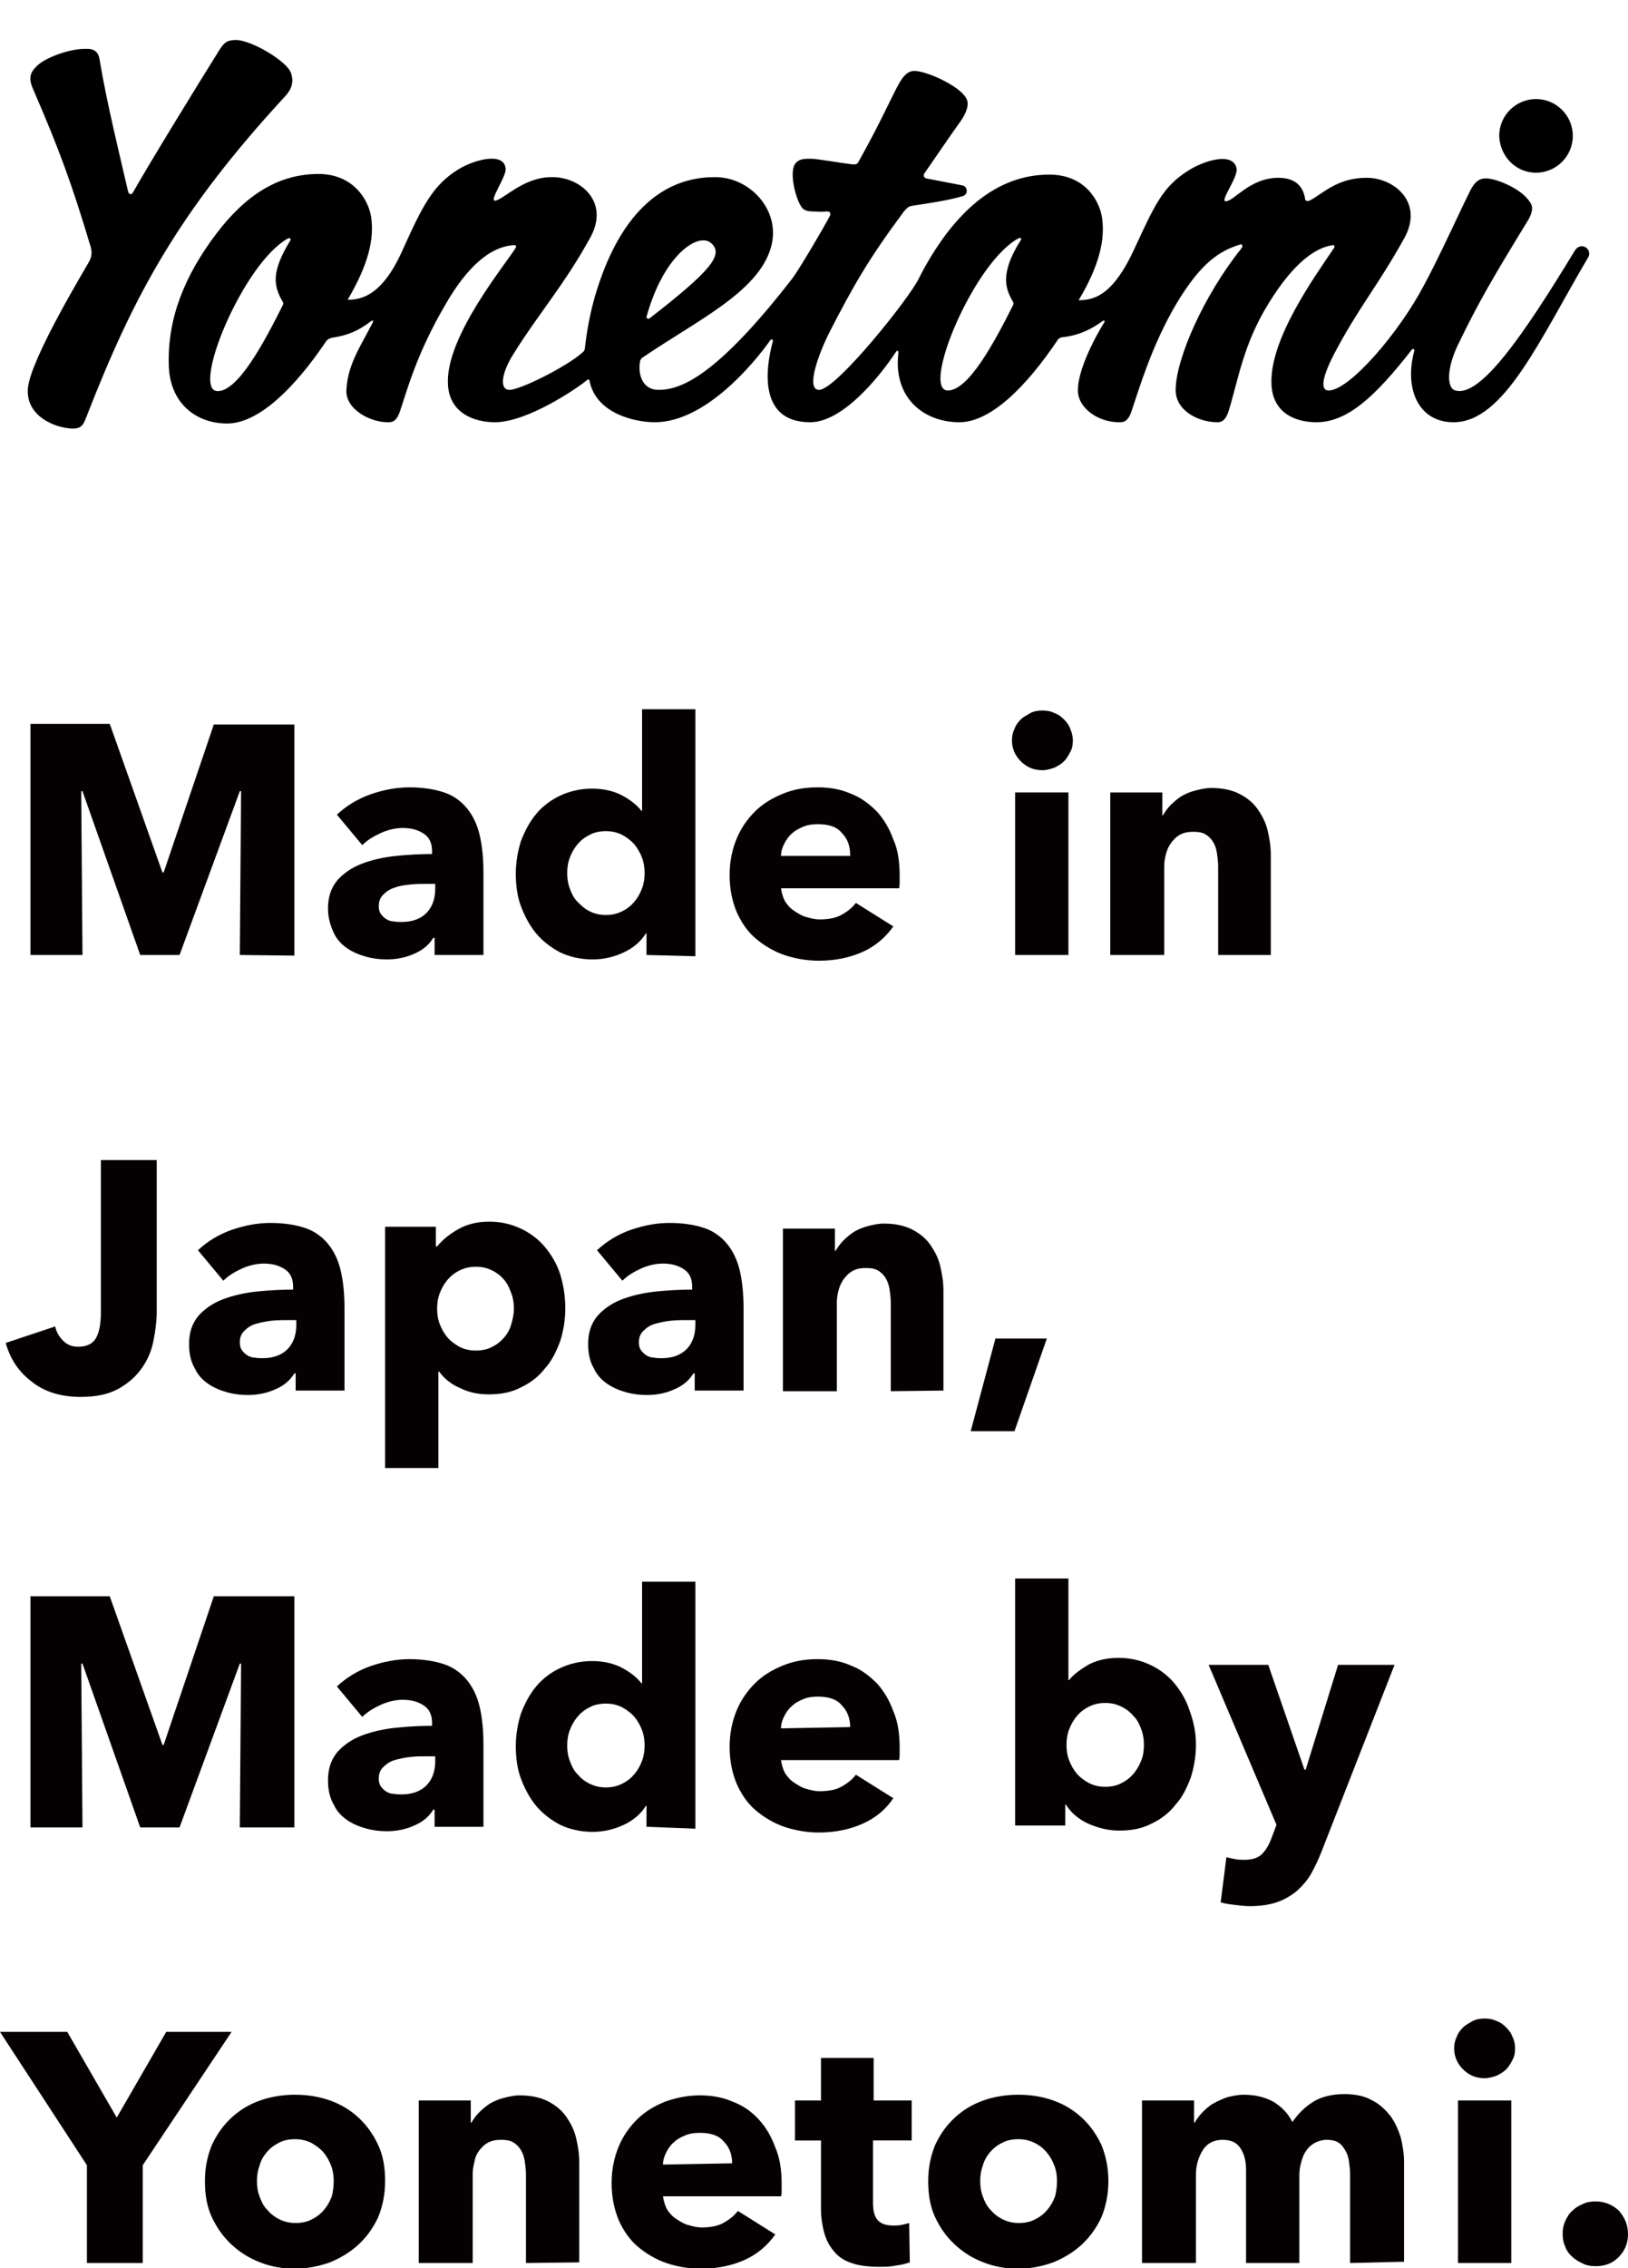
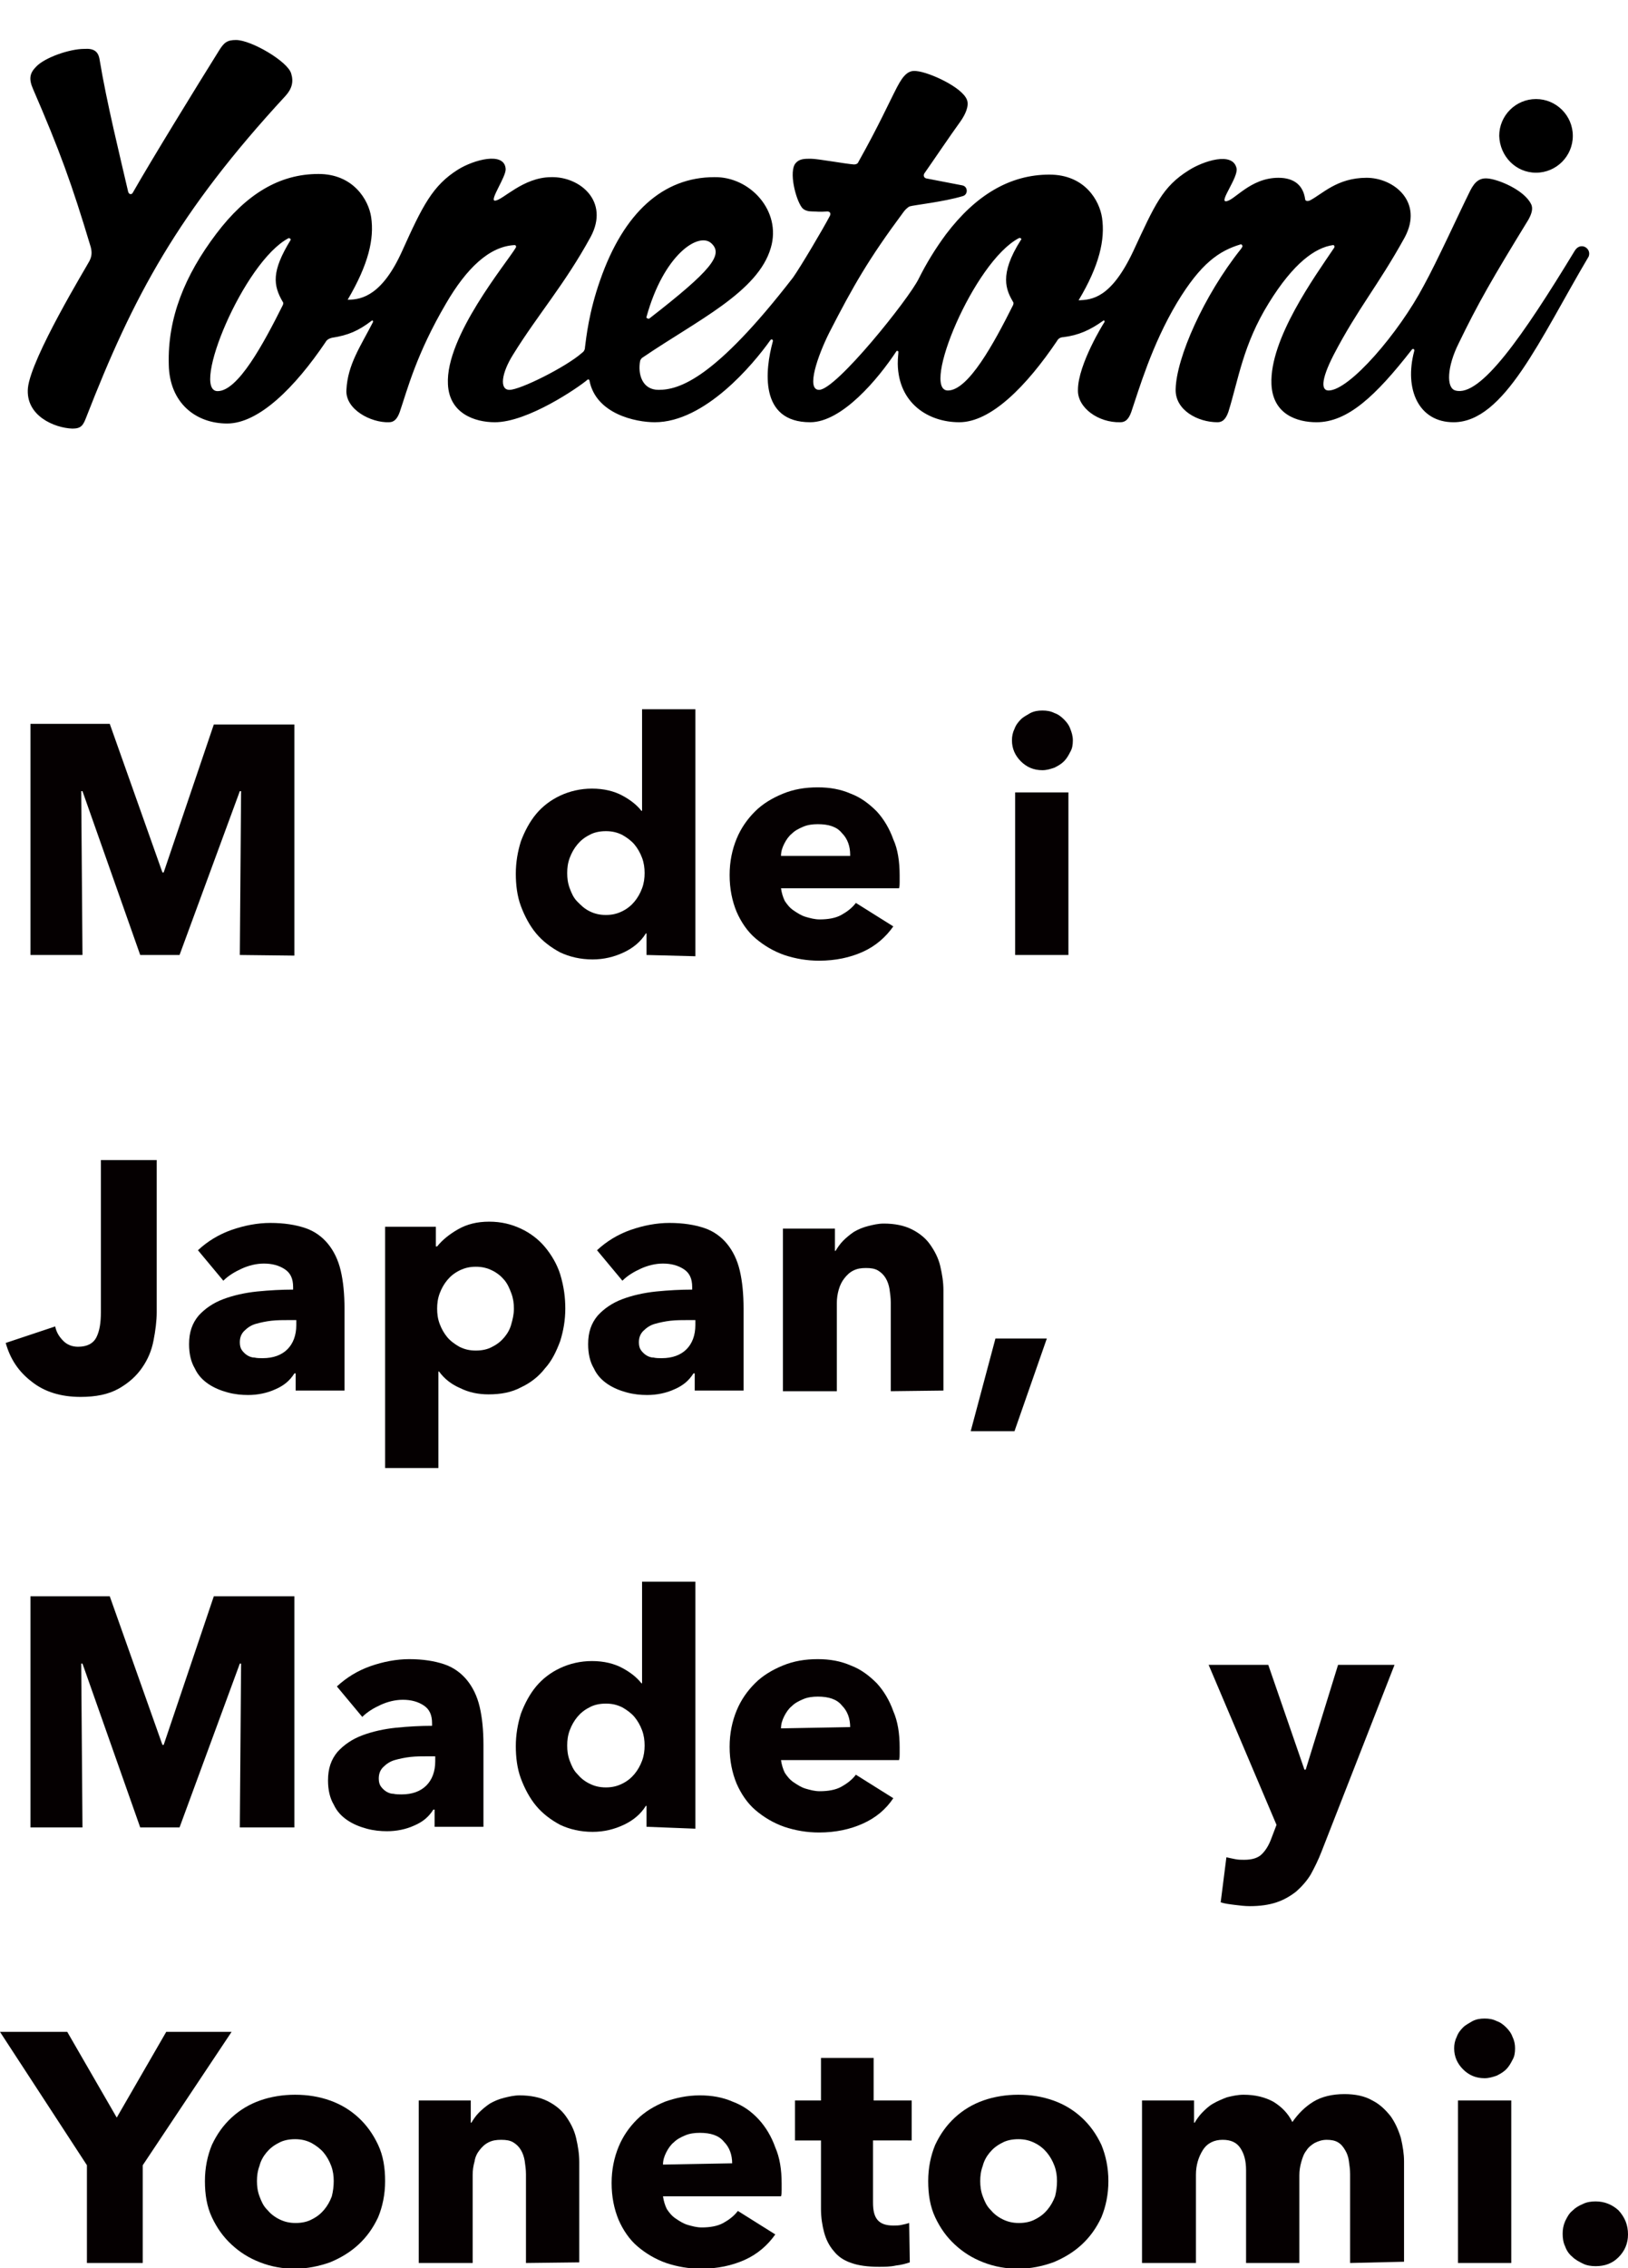
<svg xmlns="http://www.w3.org/2000/svg" enable-background="new 0 0 256.6 357.2" viewBox="0 0 256.6 357.2">
  <g fill="#050001">
    <path d="m37.8 150.4.2-25.8h-.2l-9.5 25.8h-6.2l-9.1-25.8h-.2l.2 25.8h-8.2v-36.4h12.5l8.3 23.4h.2l7.9-23.3h12.7v36.4z" />
-     <path d="m68.6 139.2h-1.1c-.9 0-1.9 0-2.8.1s-1.8.2-2.5.5c-.7.2-1.3.6-1.8 1.1s-.7 1.1-.7 1.8c0 .5.1.9.3 1.2s.5.6.8.8.7.4 1.2.4c.4.1.9.1 1.3.1 1.7 0 3-.5 3.9-1.4s1.4-2.2 1.4-3.8zm-15.5-10.9c1.5-1.4 3.3-2.5 5.3-3.2s4.1-1.1 6.1-1.1c2.2 0 4 .3 5.5.8s2.7 1.4 3.6 2.5 1.6 2.5 2 4.2.6 3.7.6 6v12.9h-7.7v-2.7h-.2c-.7 1.1-1.6 1.9-3 2.5-1.3.6-2.8.9-4.3.9-1 0-2.1-.1-3.2-.4s-2.1-.7-3-1.3-1.7-1.4-2.2-2.5-.9-2.3-.9-3.8c0-1.9.5-3.3 1.5-4.5 1-1.1 2.3-2 3.9-2.6s3.4-1 5.3-1.2c2-.2 3.9-.3 5.7-.3v-.4c0-1.3-.4-2.2-1.3-2.8s-2-.9-3.3-.9c-1.2 0-2.4.3-3.5.8s-2.1 1.1-2.9 1.9z" />
    <path d="m101.6 137.5c0-.8-.1-1.6-.4-2.4s-.7-1.5-1.2-2.1-1.2-1.1-1.9-1.5c-.8-.4-1.6-.6-2.6-.6s-1.9.2-2.6.6c-.8.4-1.4.9-1.9 1.5s-.9 1.3-1.2 2.1-.4 1.6-.4 2.4.1 1.6.4 2.4.6 1.5 1.2 2.1 1.1 1.1 1.9 1.5 1.6.6 2.6.6 1.8-.2 2.6-.6 1.4-.9 1.9-1.5.9-1.3 1.2-2.1.4-1.6.4-2.4m.3 12.9v-3.4h-.1c-.8 1.3-2 2.3-3.5 3s-3.1 1.1-4.9 1.1c-1.9 0-3.6-.4-5.1-1.1-1.5-.8-2.8-1.8-3.8-3s-1.8-2.7-2.4-4.3-.8-3.4-.8-5.1c0-1.8.3-3.5.8-5.1.6-1.6 1.4-3.1 2.4-4.3s2.3-2.2 3.8-2.9 3.2-1.1 5-1.1c1.9 0 3.5.4 4.8 1.1s2.3 1.5 3 2.4h.1v-16h8.4v38.9z" />
    <path d="m134 134.6c0-1.3-.4-2.5-1.3-3.4-.8-1-2.1-1.4-3.8-1.4-.8 0-1.6.1-2.3.4s-1.3.6-1.8 1.1c-.5.4-.9 1-1.2 1.6s-.5 1.2-.5 1.9h10.9zm7.8 3.3v1c0 .3 0 .7-.1 1h-18.6c.1.7.3 1.4.6 2 .4.6.8 1.1 1.4 1.5s1.2.8 1.9 1 1.4.4 2.2.4c1.3 0 2.5-.2 3.4-.7s1.7-1.1 2.3-1.9l5.9 3.7c-1.2 1.7-2.8 3.1-4.8 4s-4.3 1.4-6.9 1.4c-1.9 0-3.7-.3-5.5-.9-1.7-.6-3.2-1.5-4.5-2.6s-2.3-2.6-3-4.2c-.7-1.7-1.1-3.6-1.1-5.8 0-2.1.4-4 1.1-5.7s1.7-3.1 2.9-4.3 2.7-2.1 4.4-2.8 3.5-1 5.5-1c1.9 0 3.6.3 5.2 1 1.6.6 2.9 1.6 4.1 2.8 1.1 1.2 2 2.7 2.6 4.4.7 1.5 1 3.5 1 5.7" />
    <path d="m160 124.8h8.4v25.6h-8.4zm9.1-8.2c0 .7-.1 1.3-.4 1.8-.3.6-.6 1.1-1 1.5s-.9.7-1.5 1c-.6.2-1.2.4-1.9.4-1.4 0-2.5-.5-3.4-1.4s-1.4-2-1.4-3.3c0-.6.1-1.2.4-1.8.2-.6.6-1.1 1-1.5s1-.7 1.5-1c.6-.3 1.2-.4 1.9-.4s1.3.1 1.9.4c.6.2 1.1.6 1.5 1s.8.9 1 1.5c.2.5.4 1.1.4 1.8" />
-     <path d="m192 150.4v-14c0-.7-.1-1.4-.2-2.1s-.3-1.2-.6-1.7-.7-.9-1.2-1.2-1.1-.4-1.9-.4-1.4.1-2 .4-1 .7-1.4 1.2-.7 1.1-.9 1.8-.3 1.4-.3 2.1v13.9h-8.5v-25.6h8.2v3.6h.1c.3-.5.7-1.1 1.2-1.6s1.1-1 1.7-1.4c.7-.4 1.4-.7 2.2-.9s1.6-.4 2.5-.4c1.7 0 3.2.3 4.4.9s2.2 1.4 2.9 2.4 1.3 2.1 1.6 3.4.5 2.5.5 3.8v15.8z" />
    <path d="m24.2 211.1c-.3 1.6-.9 3-1.8 4.3s-2.1 2.4-3.7 3.3-3.6 1.3-6 1.3c-3.1 0-5.7-.8-7.7-2.4-2.1-1.6-3.4-3.6-4.1-6.1l7.8-2.6c.2 1 .7 1.7 1.3 2.3s1.4.9 2.3.9c1.4 0 2.4-.5 2.9-1.5s.7-2.3.7-3.9v-24h8.8v24c-0 1.3-.2 2.9-.5 4.4" />
    <path d="m46.7 207.9h-1.1c-.9 0-1.9 0-2.8.1s-1.8.3-2.5.5-1.3.6-1.8 1.1-.7 1.1-.7 1.8c0 .5.1.9.3 1.2s.5.6.8.8.7.4 1.2.4c.4.1.9.1 1.3.1 1.7 0 3-.5 3.9-1.4s1.4-2.2 1.4-3.8zm-15.5-11c1.5-1.4 3.3-2.5 5.3-3.2s4.1-1.1 6.1-1.1c2.2 0 4 .3 5.5.8s2.7 1.4 3.6 2.5 1.6 2.5 2 4.2.6 3.7.6 6v12.9h-7.7v-2.7h-.2c-.7 1.1-1.6 1.9-3 2.5-1.3.6-2.8.9-4.3.9-1 0-2.1-.1-3.2-.4s-2.1-.7-3-1.3-1.7-1.4-2.2-2.5c-.6-1-.9-2.3-.9-3.8 0-1.9.5-3.3 1.5-4.5 1-1.1 2.3-2 3.9-2.6s3.4-1 5.3-1.2c2-.2 3.9-.3 5.7-.3v-.4c0-1.3-.4-2.2-1.3-2.8s-2-.9-3.3-.9c-1.2 0-2.4.3-3.5.8s-2.1 1.1-2.9 1.9z" />
    <path d="m81 206.1c0-.8-.1-1.6-.4-2.4s-.6-1.5-1.1-2.1-1.1-1.1-1.9-1.5-1.6-.6-2.6-.6-1.8.2-2.6.6-1.4.9-1.9 1.5-.9 1.3-1.2 2.1-.4 1.6-.4 2.4.1 1.6.4 2.4.7 1.5 1.2 2.1 1.2 1.1 1.9 1.5c.8.4 1.6.6 2.6.6s1.9-.2 2.6-.6c.8-.4 1.4-.9 1.9-1.5s.9-1.3 1.1-2.1c.2-.7.4-1.5.4-2.4m8.1 0c0 1.8-.3 3.5-.8 5.1-.6 1.6-1.3 3.1-2.4 4.3-1 1.3-2.3 2.3-3.8 3-1.5.8-3.2 1.1-5.1 1.1-1.6 0-3.1-.3-4.5-1-1.4-.6-2.5-1.5-3.3-2.6h-.1v15.2h-8.4v-38h8v3.1h.2c.8-1 1.9-1.9 3.3-2.7s3-1.2 4.9-1.2 3.5.4 5 1.1 2.8 1.7 3.8 2.9 1.9 2.7 2.4 4.3c.6 2 .8 3.7.8 5.4" />
    <path d="m109.6 207.9h-1.1c-.9 0-1.9 0-2.8.1s-1.8.3-2.5.5-1.3.6-1.8 1.1-.7 1.1-.7 1.8c0 .5.1.9.3 1.2s.5.6.8.8.7.4 1.2.4c.4.1.9.1 1.3.1 1.7 0 3-.5 3.9-1.4s1.4-2.2 1.4-3.8zm-15.5-11c1.5-1.4 3.3-2.5 5.3-3.2s4.1-1.1 6.1-1.1c2.2 0 4 .3 5.5.8s2.7 1.4 3.6 2.5 1.6 2.5 2 4.2.6 3.7.6 6v12.9h-7.7v-2.7h-.2c-.7 1.1-1.6 1.9-3 2.5-1.3.6-2.8.9-4.3.9-1 0-2.1-.1-3.2-.4s-2.1-.7-3-1.3-1.7-1.4-2.2-2.5c-.6-1-.9-2.3-.9-3.8 0-1.9.5-3.3 1.5-4.5 1-1.1 2.3-2 3.9-2.6s3.4-1 5.3-1.2c2-.2 3.9-.3 5.7-.3v-.4c0-1.3-.4-2.2-1.3-2.8s-2-.9-3.3-.9c-1.2 0-2.4.3-3.5.8s-2.1 1.1-2.9 1.9z" />
    <path d="m140.4 219.1v-14c0-.7-.1-1.4-.2-2.1-.1-.6-.3-1.2-.6-1.7s-.7-.9-1.2-1.2-1.1-.4-1.9-.4-1.4.1-2 .4-1 .7-1.4 1.2-.7 1.1-.9 1.8-.3 1.4-.3 2.1v13.9h-8.5v-25.6h8.2v3.5h.1c.3-.5.7-1.1 1.2-1.6s1.1-1 1.7-1.4c.7-.4 1.4-.7 2.2-.9s1.6-.4 2.5-.4c1.7 0 3.2.3 4.4.9s2.2 1.4 2.9 2.4 1.3 2.1 1.6 3.4.5 2.5.5 3.8v15.8z" />
    <path d="m159.9 225.4h-6.9l3.9-14.6h8.1z" />
    <path d="m37.8 287.7.2-25.7h-.2l-9.5 25.8h-6.2l-9.1-25.8h-.2l.2 25.8h-8.2v-36.4h12.5l8.3 23.4h.2l7.9-23.4h12.7v36.4h-8.6z" />
    <path d="m68.6 276.6h-1.1c-.9 0-1.9 0-2.8.1s-1.8.3-2.5.5-1.3.6-1.8 1.1-.7 1.1-.7 1.8c0 .5.1.9.3 1.2s.5.6.8.8.7.4 1.2.4c.4.1.9.1 1.3.1 1.7 0 3-.5 3.9-1.4s1.4-2.2 1.4-3.8zm-15.5-11c1.5-1.4 3.3-2.5 5.3-3.2s4.1-1.1 6.1-1.1c2.2 0 4 .3 5.5.8s2.7 1.4 3.6 2.5 1.6 2.5 2 4.2.6 3.7.6 6v12.9h-7.7v-2.7h-.2c-.7 1.1-1.6 1.9-3 2.5-1.3.6-2.8.9-4.3.9-1 0-2.1-.1-3.2-.4s-2.1-.7-3-1.3-1.7-1.4-2.2-2.5c-.6-1-.9-2.3-.9-3.8 0-1.9.5-3.3 1.5-4.5 1-1.1 2.3-2 3.9-2.6s3.4-1 5.3-1.2c2-.2 3.9-.3 5.7-.3v-.4c0-1.3-.4-2.2-1.3-2.8s-2-.9-3.3-.9c-1.2 0-2.4.3-3.5.8s-2.1 1.1-2.9 1.9z" />
    <path d="m101.6 274.9c0-.8-.1-1.6-.4-2.4s-.7-1.5-1.2-2.1-1.2-1.1-1.9-1.5c-.8-.4-1.6-.6-2.6-.6s-1.9.2-2.6.6c-.8.4-1.4.9-1.9 1.5s-.9 1.3-1.2 2.1-.4 1.6-.4 2.4.1 1.6.4 2.4.6 1.5 1.2 2.1c.5.6 1.1 1.1 1.9 1.5s1.6.6 2.6.6 1.8-.2 2.6-.6 1.4-.9 1.9-1.5.9-1.3 1.2-2.1.4-1.6.4-2.4m.3 12.8v-3.3h-.1c-.8 1.3-2 2.3-3.5 3s-3.1 1.1-4.9 1.1c-1.9 0-3.6-.4-5.1-1.1-1.5-.8-2.8-1.8-3.8-3s-1.8-2.7-2.4-4.3-.8-3.4-.8-5.1c0-1.8.3-3.5.8-5.1.6-1.6 1.4-3.1 2.4-4.3s2.3-2.2 3.8-2.9 3.2-1.1 5-1.1c1.9 0 3.5.4 4.8 1.1s2.3 1.5 3 2.4h.1v-16h8.4v38.9z" />
    <path d="m134 272c0-1.3-.4-2.5-1.3-3.4-.8-1-2.1-1.4-3.8-1.4-.8 0-1.6.1-2.3.4s-1.3.6-1.8 1.1c-.5.4-.9 1-1.2 1.6s-.5 1.2-.5 1.9zm7.8 3.2v1c0 .3 0 .7-.1 1h-18.6c.1.7.3 1.4.6 2 .4.6.8 1.1 1.4 1.5s1.2.8 1.9 1 1.4.4 2.2.4c1.3 0 2.5-.2 3.4-.7s1.7-1.1 2.3-1.9l5.9 3.7c-1.2 1.8-2.8 3.1-4.8 4s-4.3 1.4-6.9 1.4c-1.9 0-3.7-.3-5.5-.9-1.7-.6-3.2-1.5-4.5-2.6s-2.3-2.6-3-4.2c-.7-1.7-1.1-3.6-1.1-5.8 0-2.1.4-4 1.1-5.7s1.7-3.1 2.9-4.3 2.7-2.1 4.4-2.8 3.5-1 5.5-1c1.9 0 3.6.3 5.2 1 1.6.6 2.9 1.6 4.1 2.8 1.1 1.2 2 2.7 2.6 4.4.7 1.6 1 3.5 1 5.7" />
-     <path d="m180.3 274.8c0-.8-.1-1.6-.4-2.4s-.6-1.5-1.2-2.1c-.5-.6-1.1-1.1-1.9-1.5s-1.6-.6-2.6-.6-1.8.2-2.6.6-1.4.9-1.9 1.5-.9 1.3-1.2 2.1-.4 1.6-.4 2.4.1 1.6.4 2.4.7 1.5 1.2 2.1 1.2 1.1 1.9 1.5c.8.4 1.6.6 2.6.6s1.9-.2 2.6-.6c.8-.4 1.4-.9 1.9-1.5s.9-1.3 1.2-2.1c.3-.7.4-1.6.4-2.4m8.2 0c0 1.8-.3 3.5-.8 5.1-.6 1.6-1.3 3.1-2.4 4.3-1 1.3-2.3 2.3-3.8 3-1.5.8-3.2 1.1-5.1 1.1-1.7 0-3.3-.4-4.9-1.1-1.5-.7-2.7-1.7-3.5-3h-.1v3.3h-7.9v-38.9h8.4v16h.1c.7-.9 1.7-1.6 3-2.4 1.3-.7 2.9-1.1 4.8-1.1s3.5.4 5 1.1 2.8 1.7 3.8 2.9 1.9 2.7 2.4 4.3c.7 1.9 1 3.6 1 5.4" />
    <path d="m208.3 291.6c-.5 1.3-1.1 2.5-1.7 3.6-.6 1-1.4 1.9-2.3 2.7-.9.7-1.9 1.3-3.1 1.7s-2.6.6-4.2.6c-.8 0-1.6-.1-2.4-.2s-1.6-.2-2.2-.4l.9-7.1c.4.1.9.2 1.4.3s.9.1 1.4.1c1.3 0 2.2-.3 2.8-.9s1.1-1.4 1.5-2.5l.8-2.1-10.7-25.2h9.4l5.7 16.5h.2l5.1-16.5h8.9z" />
    <path d="m26.2 320-7.8 13.5-7.8-13.5h-10.6l13.7 21v15.4h8.8v-15.4l14-21z" />
    <path d="m52.6 343.5c0-.8-.1-1.6-.4-2.4s-.7-1.5-1.2-2.1-1.2-1.1-1.9-1.5c-.8-.4-1.6-.6-2.6-.6s-1.9.2-2.6.6c-.8.4-1.4.9-1.9 1.5s-.9 1.3-1.1 2.1c-.3.8-.4 1.6-.4 2.4s.1 1.6.4 2.4.6 1.5 1.2 2.1c.5.6 1.1 1.1 1.9 1.5s1.6.6 2.6.6 1.9-.2 2.6-.6c.8-.4 1.4-.9 1.9-1.5s.9-1.3 1.2-2.1c.2-.8.3-1.6.3-2.4m8.1 0c0 2.1-.4 4-1.1 5.7-.8 1.7-1.8 3.1-3.1 4.3s-2.8 2.1-4.5 2.8c-1.7.6-3.6 1-5.5 1s-3.7-.3-5.5-1-3.2-1.6-4.5-2.8-2.3-2.6-3.1-4.3-1.1-3.6-1.1-5.7.4-4 1.1-5.7c.8-1.7 1.8-3.1 3.1-4.3s2.8-2.1 4.5-2.7 3.6-.9 5.5-.9c2 0 3.8.3 5.5.9s3.2 1.5 4.5 2.7 2.3 2.6 3.1 4.3 1.1 3.6 1.1 5.7" />
    <path d="m82.9 356.4v-14c0-.7-.1-1.4-.2-2.1-.1-.6-.3-1.2-.6-1.7s-.7-.9-1.2-1.2-1.1-.4-1.9-.4-1.4.1-2 .4-1 .7-1.4 1.2-.7 1.1-.8 1.8c-.2.7-.3 1.4-.3 2.1v13.9h-8.5v-25.6h8.2v3.5h.1c.3-.5.7-1.1 1.2-1.6s1.1-1 1.7-1.4c.7-.4 1.4-.7 2.2-.9s1.6-.4 2.5-.4c1.7 0 3.2.3 4.4.9s2.2 1.4 2.9 2.4 1.3 2.1 1.6 3.4.5 2.5.5 3.8v15.8z" />
    <path d="m115.4 340.7c0-1.3-.4-2.5-1.3-3.4-.8-1-2.1-1.4-3.8-1.4-.8 0-1.6.1-2.3.4s-1.3.6-1.8 1.1c-.5.4-.9 1-1.2 1.6s-.5 1.2-.5 1.9zm7.8 3.2v1c0 .3 0 .7-.1 1h-18.6c.1.7.3 1.4.6 2 .4.6.8 1.1 1.4 1.5s1.2.8 1.9 1 1.4.4 2.2.4c1.3 0 2.5-.2 3.4-.7s1.7-1.1 2.3-1.9l5.9 3.7c-1.2 1.7-2.8 3.1-4.8 4s-4.3 1.4-6.9 1.4c-1.9 0-3.7-.3-5.5-.9-1.7-.6-3.2-1.5-4.5-2.6s-2.3-2.6-3-4.2c-.7-1.7-1.1-3.6-1.1-5.8 0-2.1.4-4 1.1-5.7s1.7-3.1 2.9-4.3 2.7-2.1 4.4-2.8c1.7-.6 3.5-1 5.5-1 1.9 0 3.6.3 5.2 1 1.6.6 2.9 1.5 4.1 2.8 1.1 1.2 2 2.7 2.6 4.4.7 1.6 1 3.5 1 5.7" />
    <path d="m137.6 337.1v9.8c0 1.2.2 2.1.7 2.7s1.3.9 2.5.9c.4 0 .9 0 1.3-.1.5-.1.9-.2 1.2-.3l.1 6.2c-.6.2-1.3.4-2.2.5-.9.2-1.8.2-2.7.2-1.7 0-3.2-.2-4.3-.6-1.2-.4-2.1-1-2.8-1.9-.7-.8-1.2-1.8-1.5-2.9s-.5-2.4-.5-3.7v-10.8h-4.1v-6.3h4.1v-6.7h8.3v6.7h6v6.3z" />
    <path d="m166.6 343.5c0-.8-.1-1.6-.4-2.4s-.7-1.5-1.2-2.1-1.1-1.1-1.9-1.5-1.6-.6-2.6-.6-1.9.2-2.6.6c-.8.4-1.4.9-1.9 1.5s-.9 1.3-1.1 2.1c-.3.8-.4 1.6-.4 2.4s.1 1.6.4 2.4.6 1.5 1.2 2.1c.5.6 1.1 1.1 1.9 1.5s1.6.6 2.6.6 1.9-.2 2.6-.6c.8-.4 1.4-.9 1.9-1.5s.9-1.3 1.2-2.1c.2-.8.3-1.6.3-2.4m8.1 0c0 2.1-.4 4-1.1 5.7-.8 1.7-1.8 3.1-3.1 4.3s-2.8 2.1-4.5 2.8c-1.7.6-3.5 1-5.5 1-1.9 0-3.7-.3-5.5-1s-3.2-1.6-4.5-2.8-2.3-2.6-3.1-4.3-1.1-3.6-1.1-5.7.4-4 1.1-5.7c.8-1.7 1.8-3.1 3.1-4.3s2.8-2.1 4.5-2.7 3.6-.9 5.5-.9c2 0 3.8.3 5.5.9s3.2 1.5 4.5 2.7 2.3 2.6 3.1 4.3c.7 1.7 1.1 3.6 1.1 5.7" />
    <path d="m212.8 356.4v-14c0-.7-.1-1.4-.2-2.1s-.3-1.2-.6-1.7-.6-.9-1.1-1.2-1.1-.4-1.8-.4-1.3.2-1.9.5c-.5.3-1 .7-1.3 1.2-.4.5-.6 1.1-.8 1.8s-.3 1.4-.3 2.1v13.8h-8.4v-14.6c0-1.5-.3-2.6-.9-3.5s-1.5-1.3-2.8-1.3-2.4.5-3.1 1.6-1.1 2.4-1.1 3.9v13.9h-8.5v-25.6h8.2v3.5h.1c.3-.5.7-1.1 1.2-1.6s1-1 1.7-1.4 1.4-.7 2.2-1c.8-.2 1.7-.4 2.6-.4 1.9 0 3.4.4 4.7 1.1 1.3.8 2.3 1.8 3 3.2.9-1.3 2-2.4 3.3-3.2s3-1.2 4.9-1.2c1.7 0 3.2.3 4.4 1 1.2.6 2.1 1.5 2.9 2.5.7 1 1.2 2.1 1.6 3.4.3 1.3.5 2.5.5 3.7v15.8z" />
    <path d="m229.8 330.8h8.4v25.6h-8.4zm9-8.2c0 .7-.1 1.3-.4 1.8-.3.6-.6 1.1-1 1.5s-.9.7-1.5 1c-.6.2-1.2.4-1.9.4-1.4 0-2.5-.5-3.4-1.4s-1.4-2-1.4-3.3c0-.6.1-1.2.4-1.8.2-.6.6-1.1 1-1.5s1-.7 1.5-1c.6-.3 1.2-.4 1.9-.4s1.3.1 1.9.4c.6.2 1.1.6 1.5 1s.8.9 1 1.5c.3.6.4 1.2.4 1.8" />
    <path d="m256.6 351.9c0 1.4-.5 2.6-1.5 3.6s-2.2 1.4-3.6 1.4c-.7 0-1.4-.1-2-.4s-1.2-.6-1.7-1.1c-.5-.4-.9-1-1.1-1.6-.3-.6-.4-1.3-.4-2s.1-1.3.4-2c.3-.6.6-1.2 1.1-1.6.5-.5 1-.8 1.7-1.1.6-.3 1.3-.4 2-.4 1.4 0 2.6.5 3.6 1.4 1 1.1 1.5 2.3 1.5 3.8" />
  </g>
  <path d="m45.9 11.6c-.5-1.9-6.3-5.3-8.7-5.3-1.4 0-1.9.4-2.7 1.7-3.5 5.6-10.7 17.3-13.6 22.4-.2.3-.6.2-.7-.2-1.2-5.2-3.4-14.1-4.5-20.8-.2-1.3-.9-1.8-2.4-1.7-2.4 0-6.3 1.4-7.6 2.8-1 1-1.2 1.9-.5 3.5 4.2 9.7 6.1 14.9 9.1 24.9.2.8.2 1.4-.2 2.2s-9.2 15.2-9.7 20c-.4 4.4 4.2 6.3 7 6.4 1.4 0 1.7-.5 2.2-1.8 7.4-19 14.4-32.2 31.4-50.6 1-1.1 1.3-2.2.9-3.5m202.3 27.9c-8.2 13.5-14.9 23.1-18.8 22-1.5-.4-1.3-3.8.5-7.4 3.1-6.4 5.3-10.2 11-19.5.5-.9.8-1.8.4-2.5-1.1-2.2-5.2-3.9-6.9-4-1.5-.1-2.2.9-2.9 2.4-1.4 2.8-5 10.7-7.1 14.5-3.9 7.4-11.7 16.5-15 16.5-1.1 0-1.3-1.5.8-5.6 3.8-7.3 7-10.9 11.2-18.5 3-5.6-1.7-9.4-6-9.4-4.7 0-7 2.6-9 3.6-.3.1-.7.1-.7-.3-.3-2-1.6-3.3-4.2-3.3-4.5 0-7 3.7-8.3 3.7-1 0 2-3.8 1.7-5.2-.6-2.7-5.3-1.1-7.5.3-4.2 2.6-5.4 5.5-8.8 12.8-3.5 7.4-6.5 7.6-8.6 7.7 3.3-5.5 4.2-9.6 3.7-13-.4-2.7-2.7-6.8-8.3-6.8-6.2 0-11.6 3.2-16.3 9.4-1.7 2.3-3.1 4.6-4.3 7-1.5 3.1-13 17.5-15.7 17.5-2.1 0-.2-5.4 1.6-9 3.8-7.4 6.2-11.6 11.7-19 .2-.3.7-.8 1-.9.6-.2 5.3-.7 8.3-1.6.9-.2.9-1.5 0-1.7l-5.7-1.1c-.4-.1-.5-.5-.3-.8 1.2-1.7 4.1-6 5.7-8.2.7-1 1.4-2.4 1-3.4-.8-2-5.9-4.3-7.9-4.5-1.3-.2-2.1.6-3.1 2.5-1.3 2.5-2.9 6.1-6.1 11.8-.1.3-.4.4-.7.4-1.4-.1-5.7-.9-6.8-.9-1 0-1.8 0-2.4.7-1.1 1.3 0 5.7 1 7 .4.5 1.1.6 1.6.6.9 0 1 .1 2.4 0 .4 0 .6.3.4.7-1.1 2.1-4.6 8-5.8 9.7-12.3 15.9-17.9 17.7-21.2 17.7-2.6 0-3.3-2.5-2.9-4.6.1-.2.2-.4.4-.5 8.5-5.8 18.2-10.3 20.2-17.3 1.7-5.8-3.3-11.2-8.9-11.1-8.1 0-14.3 5.6-18 16.2-1.8 5.1-2.2 9.1-2.4 10.6 0 .4-.2.7-.5.9-2.5 2.2-9.7 5.8-11.4 5.8-1.6 0-1.3-2.6.6-5.6 3.9-6.3 8.1-11 12.2-18.5 3-5.6-1.7-9.5-6.2-9.4-4.5 0-7.7 3.7-8.9 3.7-.9 0 1.8-3.8 1.7-5-.2-2.8-5.1-1.4-7.5.1-4 2.5-5.6 5.7-8.8 12.8-3.1 6.9-6.3 7.7-8.5 7.7h-.1c3.3-5.6 4.2-9.6 3.7-13-.4-2.7-2.8-6.8-8.3-6.8-6.2 0-11.4 3.2-16.1 9.4-5 6.6-7.7 13.3-7.5 20.6.1 6.1 4.3 9.3 9.2 9.3 5 0 10.7-5.7 15.5-12.8.2-.4.6-.6 1-.7 2.6-.4 4.2-1.1 6.3-2.7.1-.1.2 0 .2.2-2 3.9-4 6.7-4.2 10.7-.2 3.1 3.9 5.2 6.7 5.1.8 0 1.3-.5 1.7-1.6 1.2-3.5 2.6-9.1 7.3-17.1 3.2-5.5 6.8-9 10.8-9.2.2 0 .3.2.2.4-1.5 2.5-11.1 14-10.7 21.5.2 4.6 4.2 6 7.4 6 5.2 0 13.2-5.5 14.6-6.7.1-.1.3 0 .3.1 1 5.3 7.3 6.6 10.3 6.6 7.9 0 15.5-9.1 18.2-12.9.2-.3.5-.1.4.2-1.2 4.4-2.2 12.7 5.9 12.7 5 0 10.7-6.8 13.6-11.2.1-.1.3 0 .3.1 0 .4-.1.9-.1 1.9.1 6.2 4.8 9.2 9.7 9.2 5 0 10.6-5.7 15.4-12.8.2-.4.6-.6 1-.6 2.4-.3 4.2-1.1 6.3-2.6.1-.1.2 0 .2.2-.1.1-4.2 6.7-4.2 10.7-.1 2.8 3.2 5.2 6.7 5.1.8 0 1.3-.5 1.7-1.6 1.2-3.5 3.2-10.5 7.2-17.2 3.8-6.3 6.7-8.2 10-9.2.2-.1.4.2.3.4-.1.1-.1.2-.2.3-5.9 7.4-10.2 17.2-10.3 22.1-.1 3.3 3.5 5.2 6.6 5.2.8 0 1.3-.5 1.7-1.6 1.6-5.1 2.3-10.6 6.4-17.2 3.9-6.3 7.3-8.7 10.1-9.1.2 0 .3.2.2.4-3.1 4.6-10.2 14.4-9.9 21.5.2 4.8 4.1 6 7.1 6 4.9 0 9.3-4.1 15-11.4.2-.3.5-.1.4.2-1.6 6 .7 11.2 6.2 11.2 8 0 13.6-13.1 21.3-26.1.5-1.3-1.3-2.4-2.2-.9m-146.3 10.4c2.7-9.8 8.2-13.4 10.2-11.6s0 4.3-9.8 11.9c-.3 0-.5-.2-.4-.3m-56.1-12.1c-3 4.9-2.8 7.1-1.2 9.8.1.1 0 .3 0 .4-3.1 6.2-7.1 13.6-10.3 13.6-4.3 0 4.1-20.4 11.2-24.1.2 0 .4.2.3.3m115.1 0c-3.5 5.5-2.3 7.9-1.2 9.8.1.1 0 .3 0 .4-3.1 6.2-7.1 13.5-10.3 13.5-4.3 0 4.1-20.3 11.2-24 .3-.1.5.2.3.3m81.2-10.6c3.2 0 5.8-2.6 5.8-5.8s-2.6-5.8-5.8-5.8-5.8 2.6-5.8 5.8c.1 3.2 2.6 5.8 5.8 5.8" />
</svg>